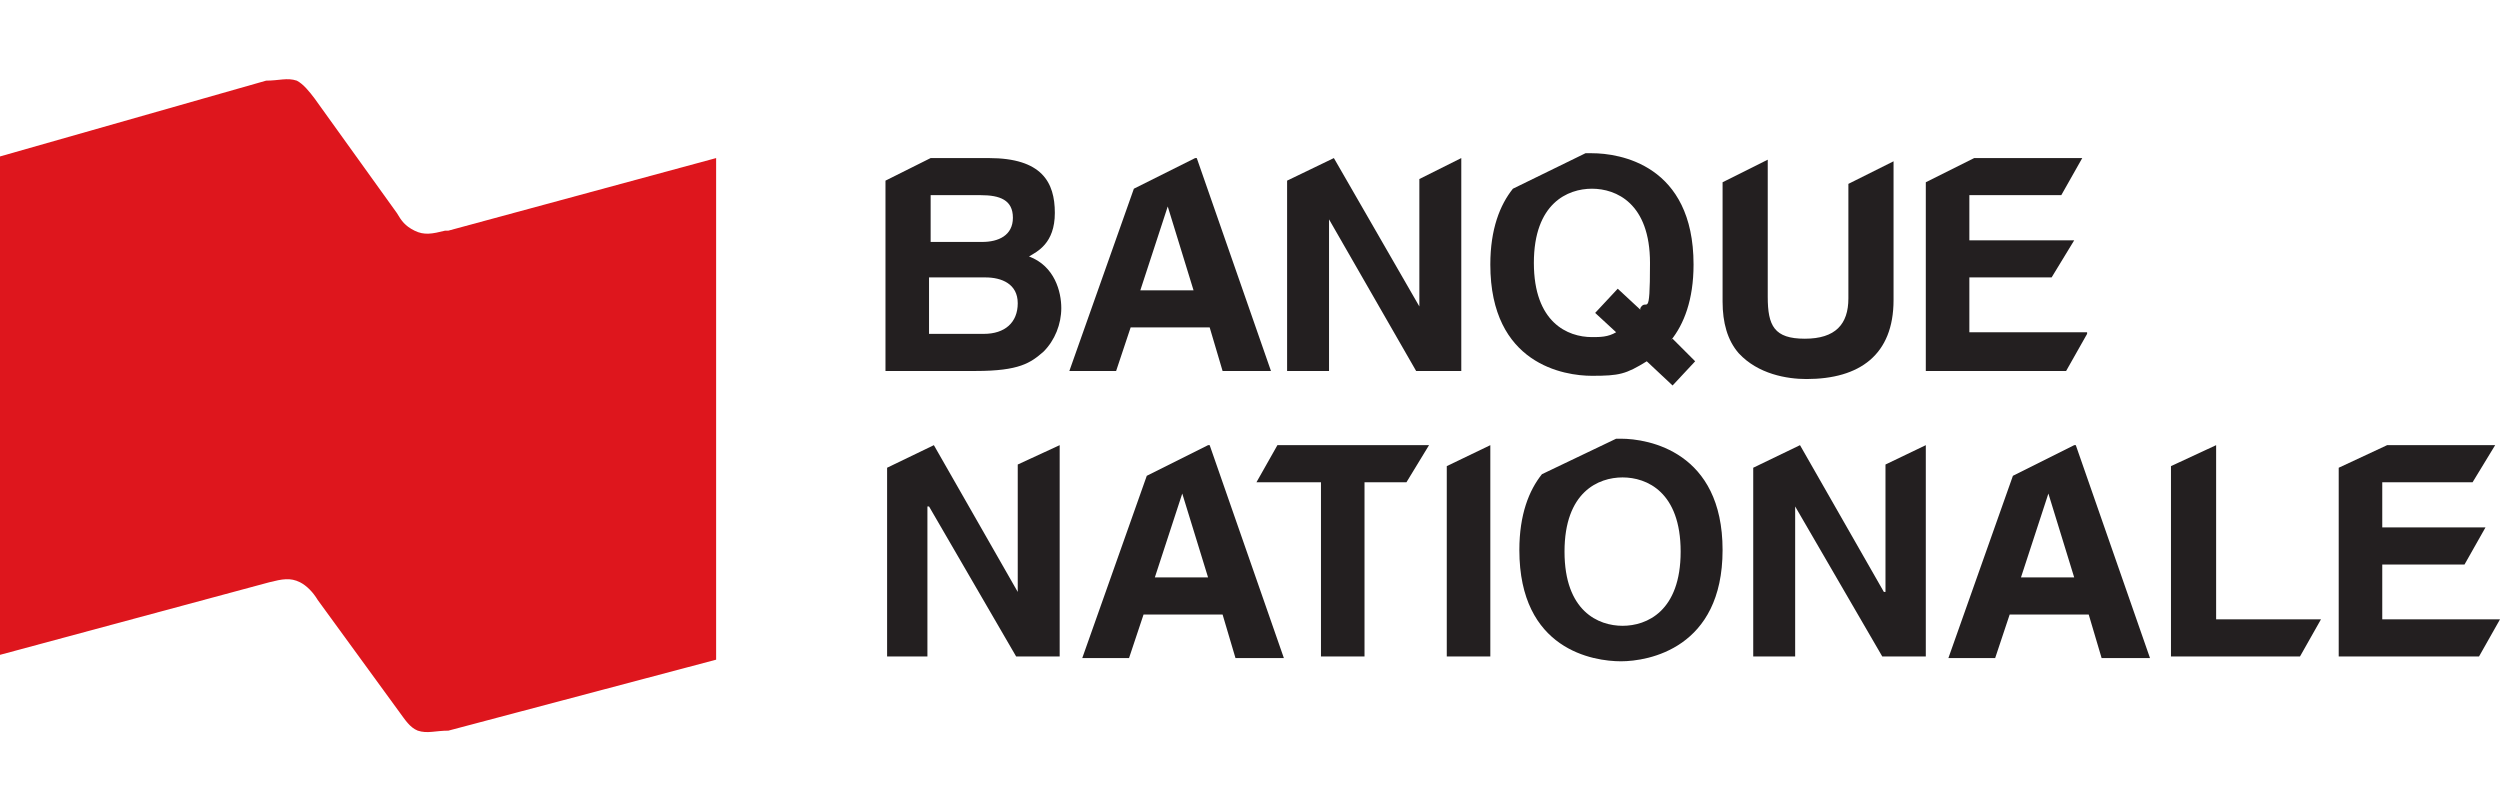
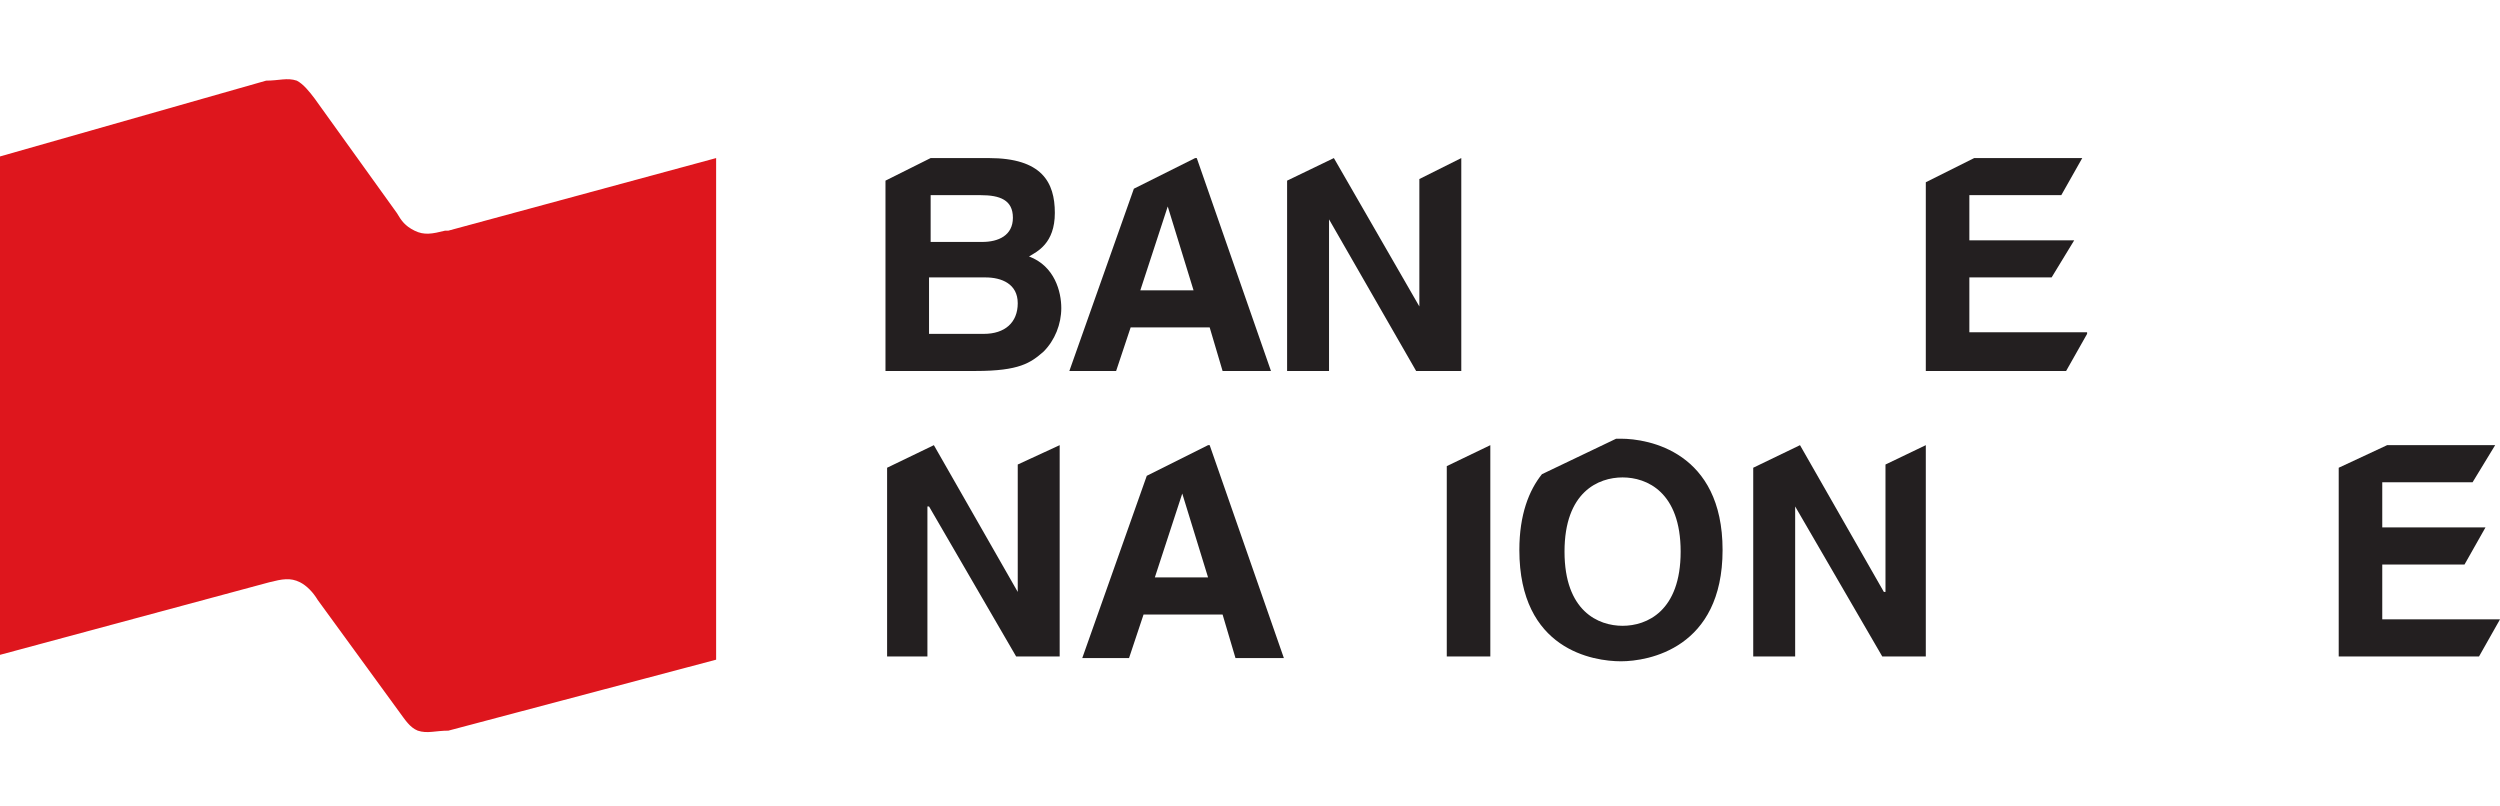
<svg xmlns="http://www.w3.org/2000/svg" id="Layer_1" width="155" height="50" version="1.1" viewBox="0 0 155 50">
  <defs>
    <style>
      .st0 {
        fill: #231f20;
      }

      .st1 {
        fill: #de161d;
      }
    </style>
  </defs>
  <path class="st1" d="M27.6,14.3c-.8.2-1.3.3-1.9,0s-.8-.6-1.1-1.1l-5.1-7.1c-.3-.4-.7-.9-1.1-1.1-.6-.2-1.1,0-1.9,0L0,9.7v30.9l16.7-4.5c.8-.2,1.3-.3,1.9,0,.4.2.8.6,1.1,1.1l5.1,7c.3.4.6.9,1.1,1.1.6.2,1.1,0,1.9,0l16.6-4.4V9.8l-16.6,4.5h-.2Z" />
  <g>
    <path class="st0" d="M63.8,15.9c.5-.3,1.6-.8,1.6-2.7s-.8-3.4-4.1-3.4h-3.6l-2.8,1.4v11.8h5.6c2.7,0,3.4-.5,4.2-1.2.7-.7,1.1-1.7,1.1-2.7s-.4-2.6-2-3.2ZM57.6,12.1h3.2c1.2,0,2,.3,2,1.4s-.9,1.5-1.9,1.5h-3.2v-2.9h0ZM61,20.7h-3.4v-3.5h3.5c1,0,2,.4,2,1.6s-.8,1.9-2.1,1.9Z" />
    <polygon class="st0" points="129.4 20.7 129.4 20.6 122.1 20.6 122.1 17.2 127.2 17.2 128.6 14.9 122.1 14.9 122.1 12.1 127.8 12.1 129.1 9.8 122.4 9.8 119.4 11.3 119.4 23 128.1 23 129.4 20.7" />
-     <path class="st0" d="M103.6,21.1c.8-1,1.4-2.5,1.4-4.7,0-6.2-4.6-6.9-6.3-6.9s-.3,0-.4,0l-4.5,2.2c-.8,1-1.4,2.5-1.4,4.7,0,6.2,4.6,6.9,6.3,6.9s2.1-.1,3.4-.9l1.6,1.5,1.4-1.5-1.4-1.4h0ZM101.7,19.2l-1.4-1.3-1.4,1.5,1.3,1.2c-.5.3-1,.3-1.5.3-1.5,0-3.6-.9-3.6-4.6s2.1-4.6,3.6-4.6,3.6.9,3.6,4.6-.2,2.1-.6,2.8h0Z" />
-     <path class="st0" d="M114.6,11.2v7.3c0,1.6-.8,2.5-2.7,2.5s-2.3-.8-2.3-2.6v-8.5h0l-2.8,1.4v7.4c0,1.3.3,2.4,1,3.2,1.2,1.3,3,1.6,4.2,1.6,3.3,0,5.4-1.5,5.4-4.9v-8.6h0l-2.8,1.4s0-.2,0-.2Z" />
    <polygon class="st0" points="88 11.1 88 19 88 19 82.7 9.8 79.8 11.2 79.8 23 82.4 23 82.4 13.6 82.4 13.6 87.8 23 90.6 23 90.6 9.8 88 11.1" />
    <path class="st0" d="M74.1,9.8h0l-3.8,1.9-4,11.3h2.9l.9-2.7h4.9l.8,2.7h3l-4.6-13.2h-.1ZM70.7,18l1.7-5.2h0l1.6,5.2h-3.4.1Z" />
    <polygon class="st0" points="155 38.4 155 38.4 147.7 38.4 147.7 35 152.8 35 154.1 32.7 147.7 32.7 147.7 29.9 153.3 29.9 154.7 27.6 148 27.6 145 29 145 40.7 153.7 40.7 155 38.4" />
    <polygon class="st0" points="63.1 28.8 63.1 36.7 63.1 36.7 57.9 27.6 55 29 55 40.7 57.5 40.7 57.5 31.4 57.6 31.4 63 40.7 65.7 40.7 65.7 27.6 63.1 28.8" />
    <path class="st0" d="M74.9,27.6h0l-3.8,1.9-4,11.3h2.9l.9-2.7h4.9l.8,2.7h3l-4.6-13.2s0,0-.1,0ZM71.6,35.8l1.7-5.2h0l1.6,5.2h-3.4.1Z" />
-     <path class="st0" d="M128.6,27.6h0l-3.8,1.9-4,11.3h2.9l.9-2.7h4.9l.8,2.7h3l-4.6-13.2h0ZM125.3,35.8l1.7-5.2h0l1.6,5.2h-3.4,0Z" />
-     <polygon class="st0" points="88.6 27.6 79.2 27.6 77.9 29.9 77.9 29.9 81.9 29.9 81.9 40.7 84.6 40.7 84.6 29.9 87.2 29.9 88.6 27.6" />
    <polygon class="st0" points="89.7 28.9 89.7 40.7 92.4 40.7 92.4 27.6 92.4 27.6 89.7 28.9" />
    <path class="st0" d="M100.6,27.2h-.4l-4.6,2.2c-.8,1-1.4,2.5-1.4,4.7,0,6.2,4.6,6.9,6.3,6.9s6.3-.8,6.3-6.9-4.6-6.9-6.3-6.9h0ZM100.6,38.8c-1.5,0-3.6-.9-3.6-4.6s2.1-4.6,3.6-4.6,3.6.9,3.6,4.6-2.1,4.6-3.6,4.6Z" />
    <polygon class="st0" points="116.9 28.8 116.9 36.7 116.8 36.7 111.6 27.6 108.7 29 108.7 40.7 111.3 40.7 111.3 31.4 111.3 31.4 116.7 40.7 119.4 40.7 119.4 27.6 116.9 28.8" />
-     <polygon class="st0" points="143.9 38.4 137.4 38.4 137.4 27.6 134.6 28.9 134.6 40.7 142.6 40.7 143.9 38.4" />
  </g>
</svg>